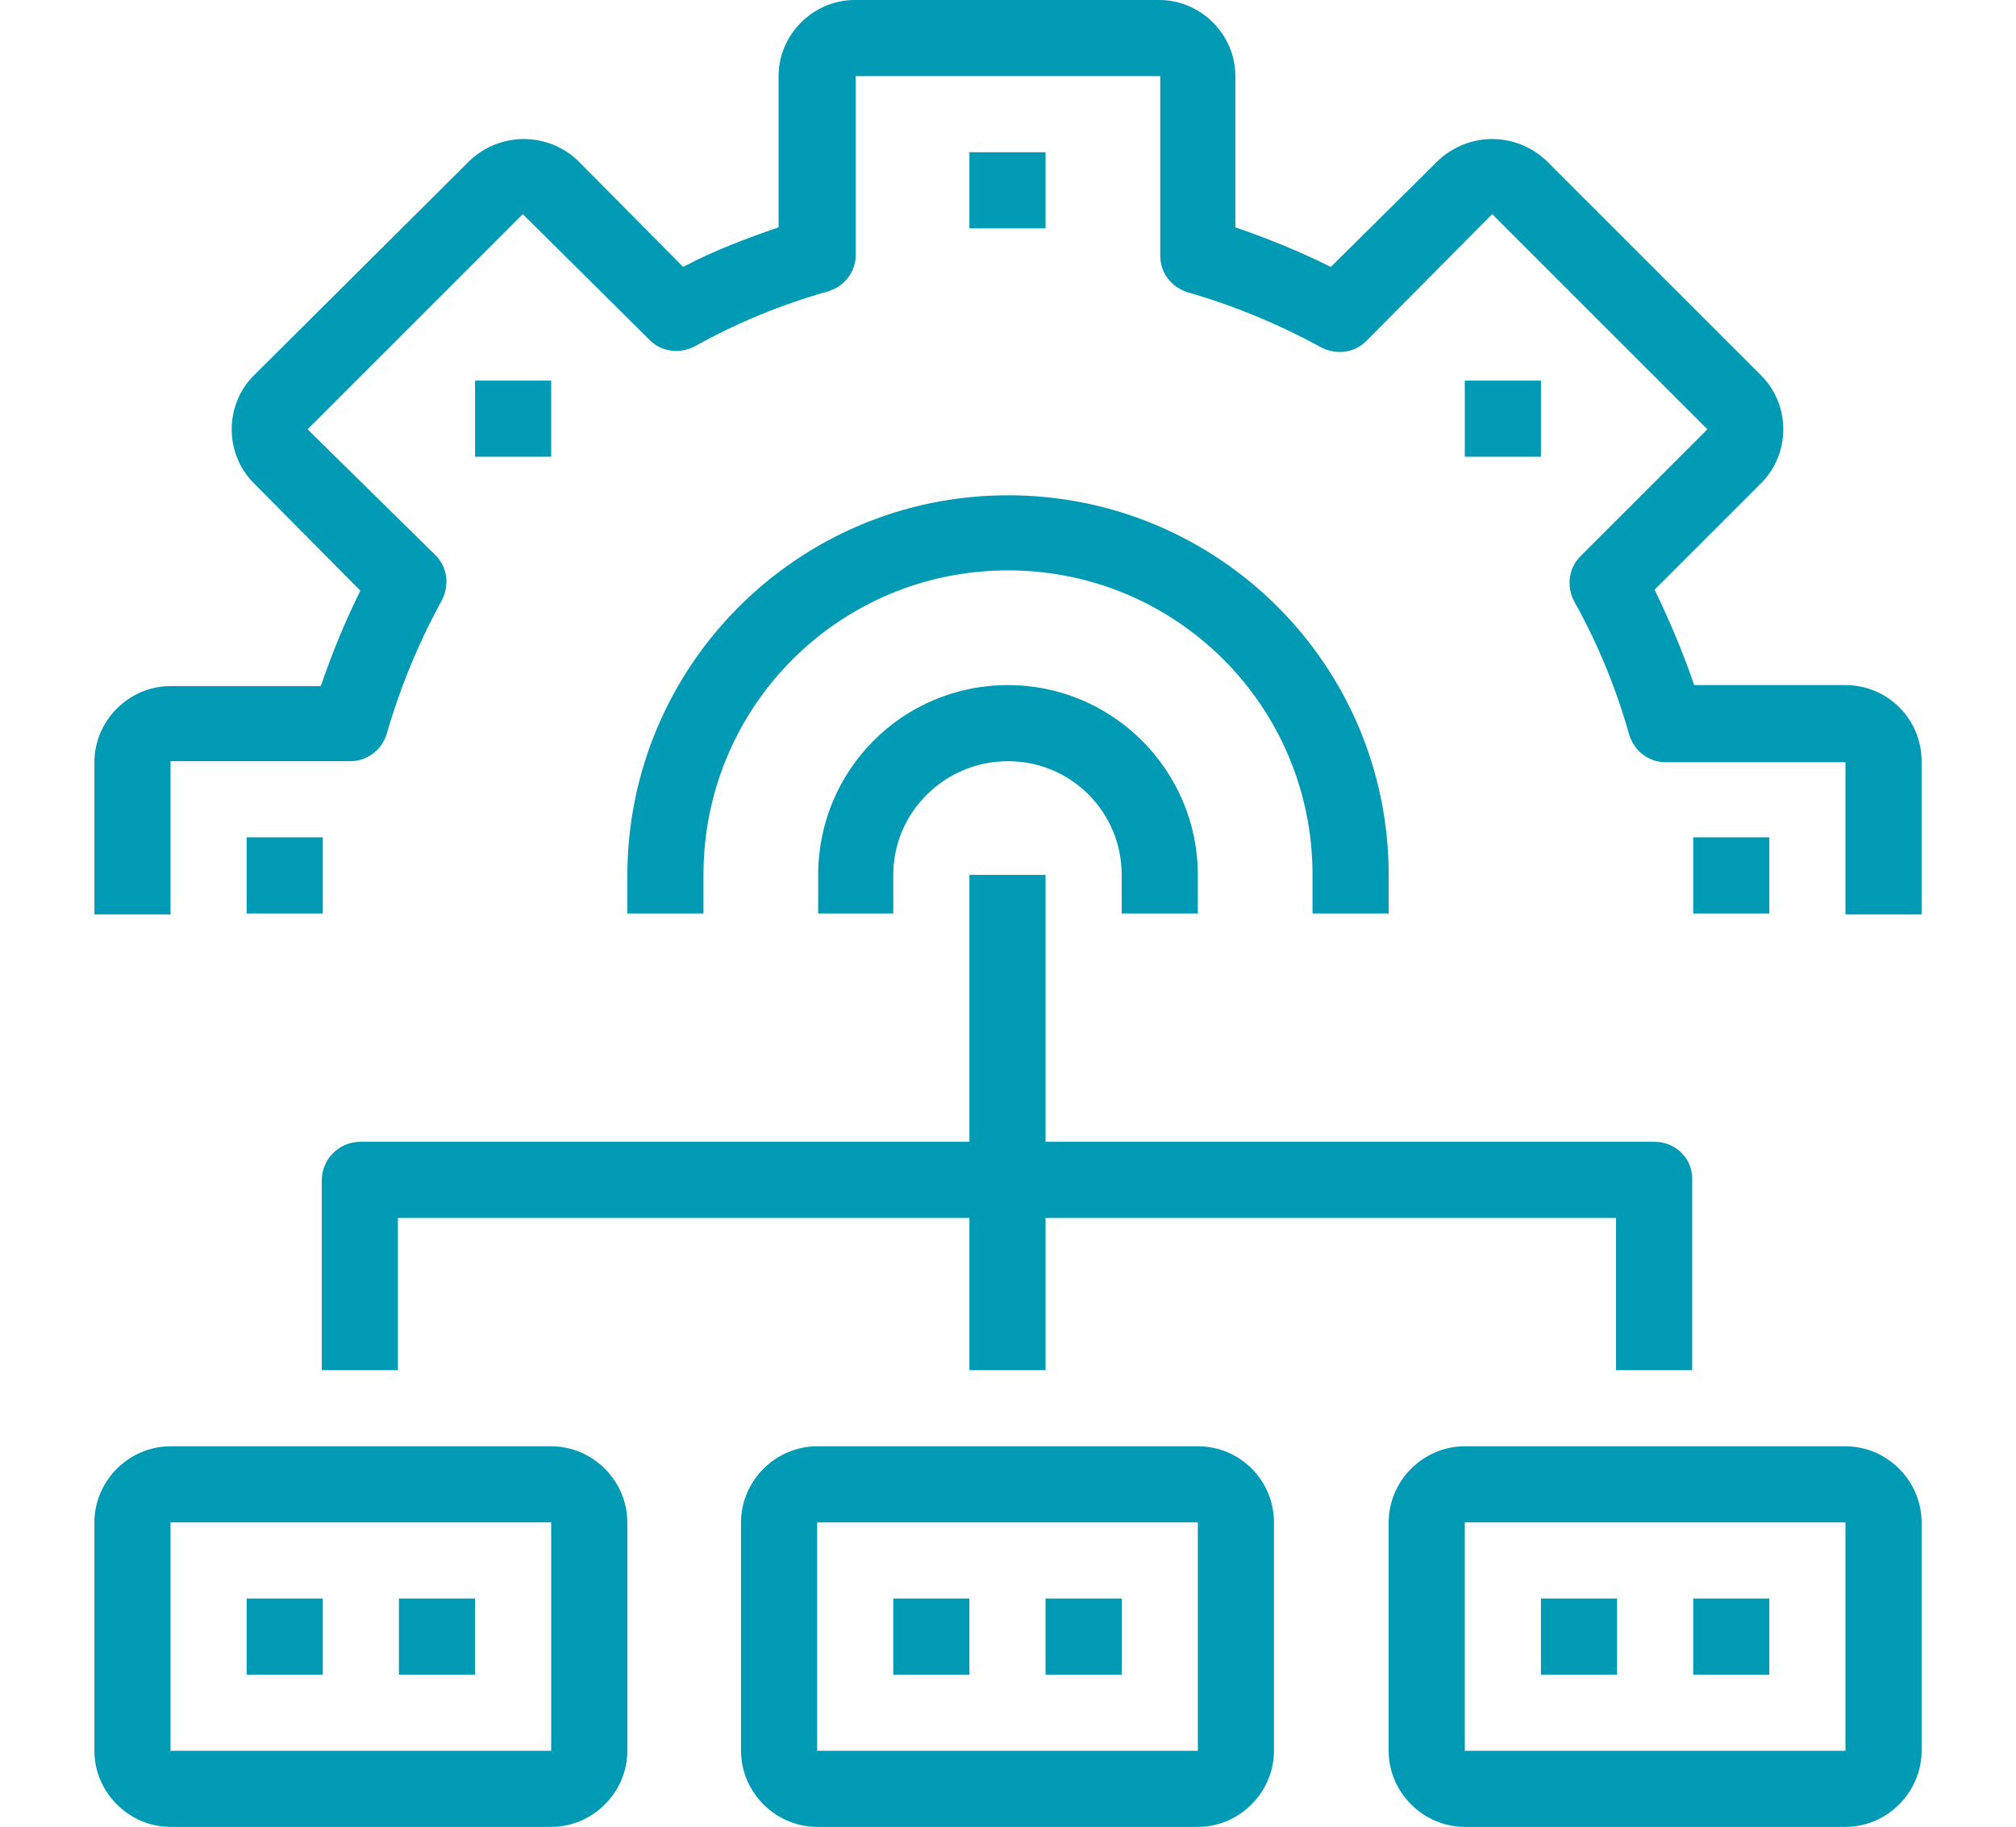
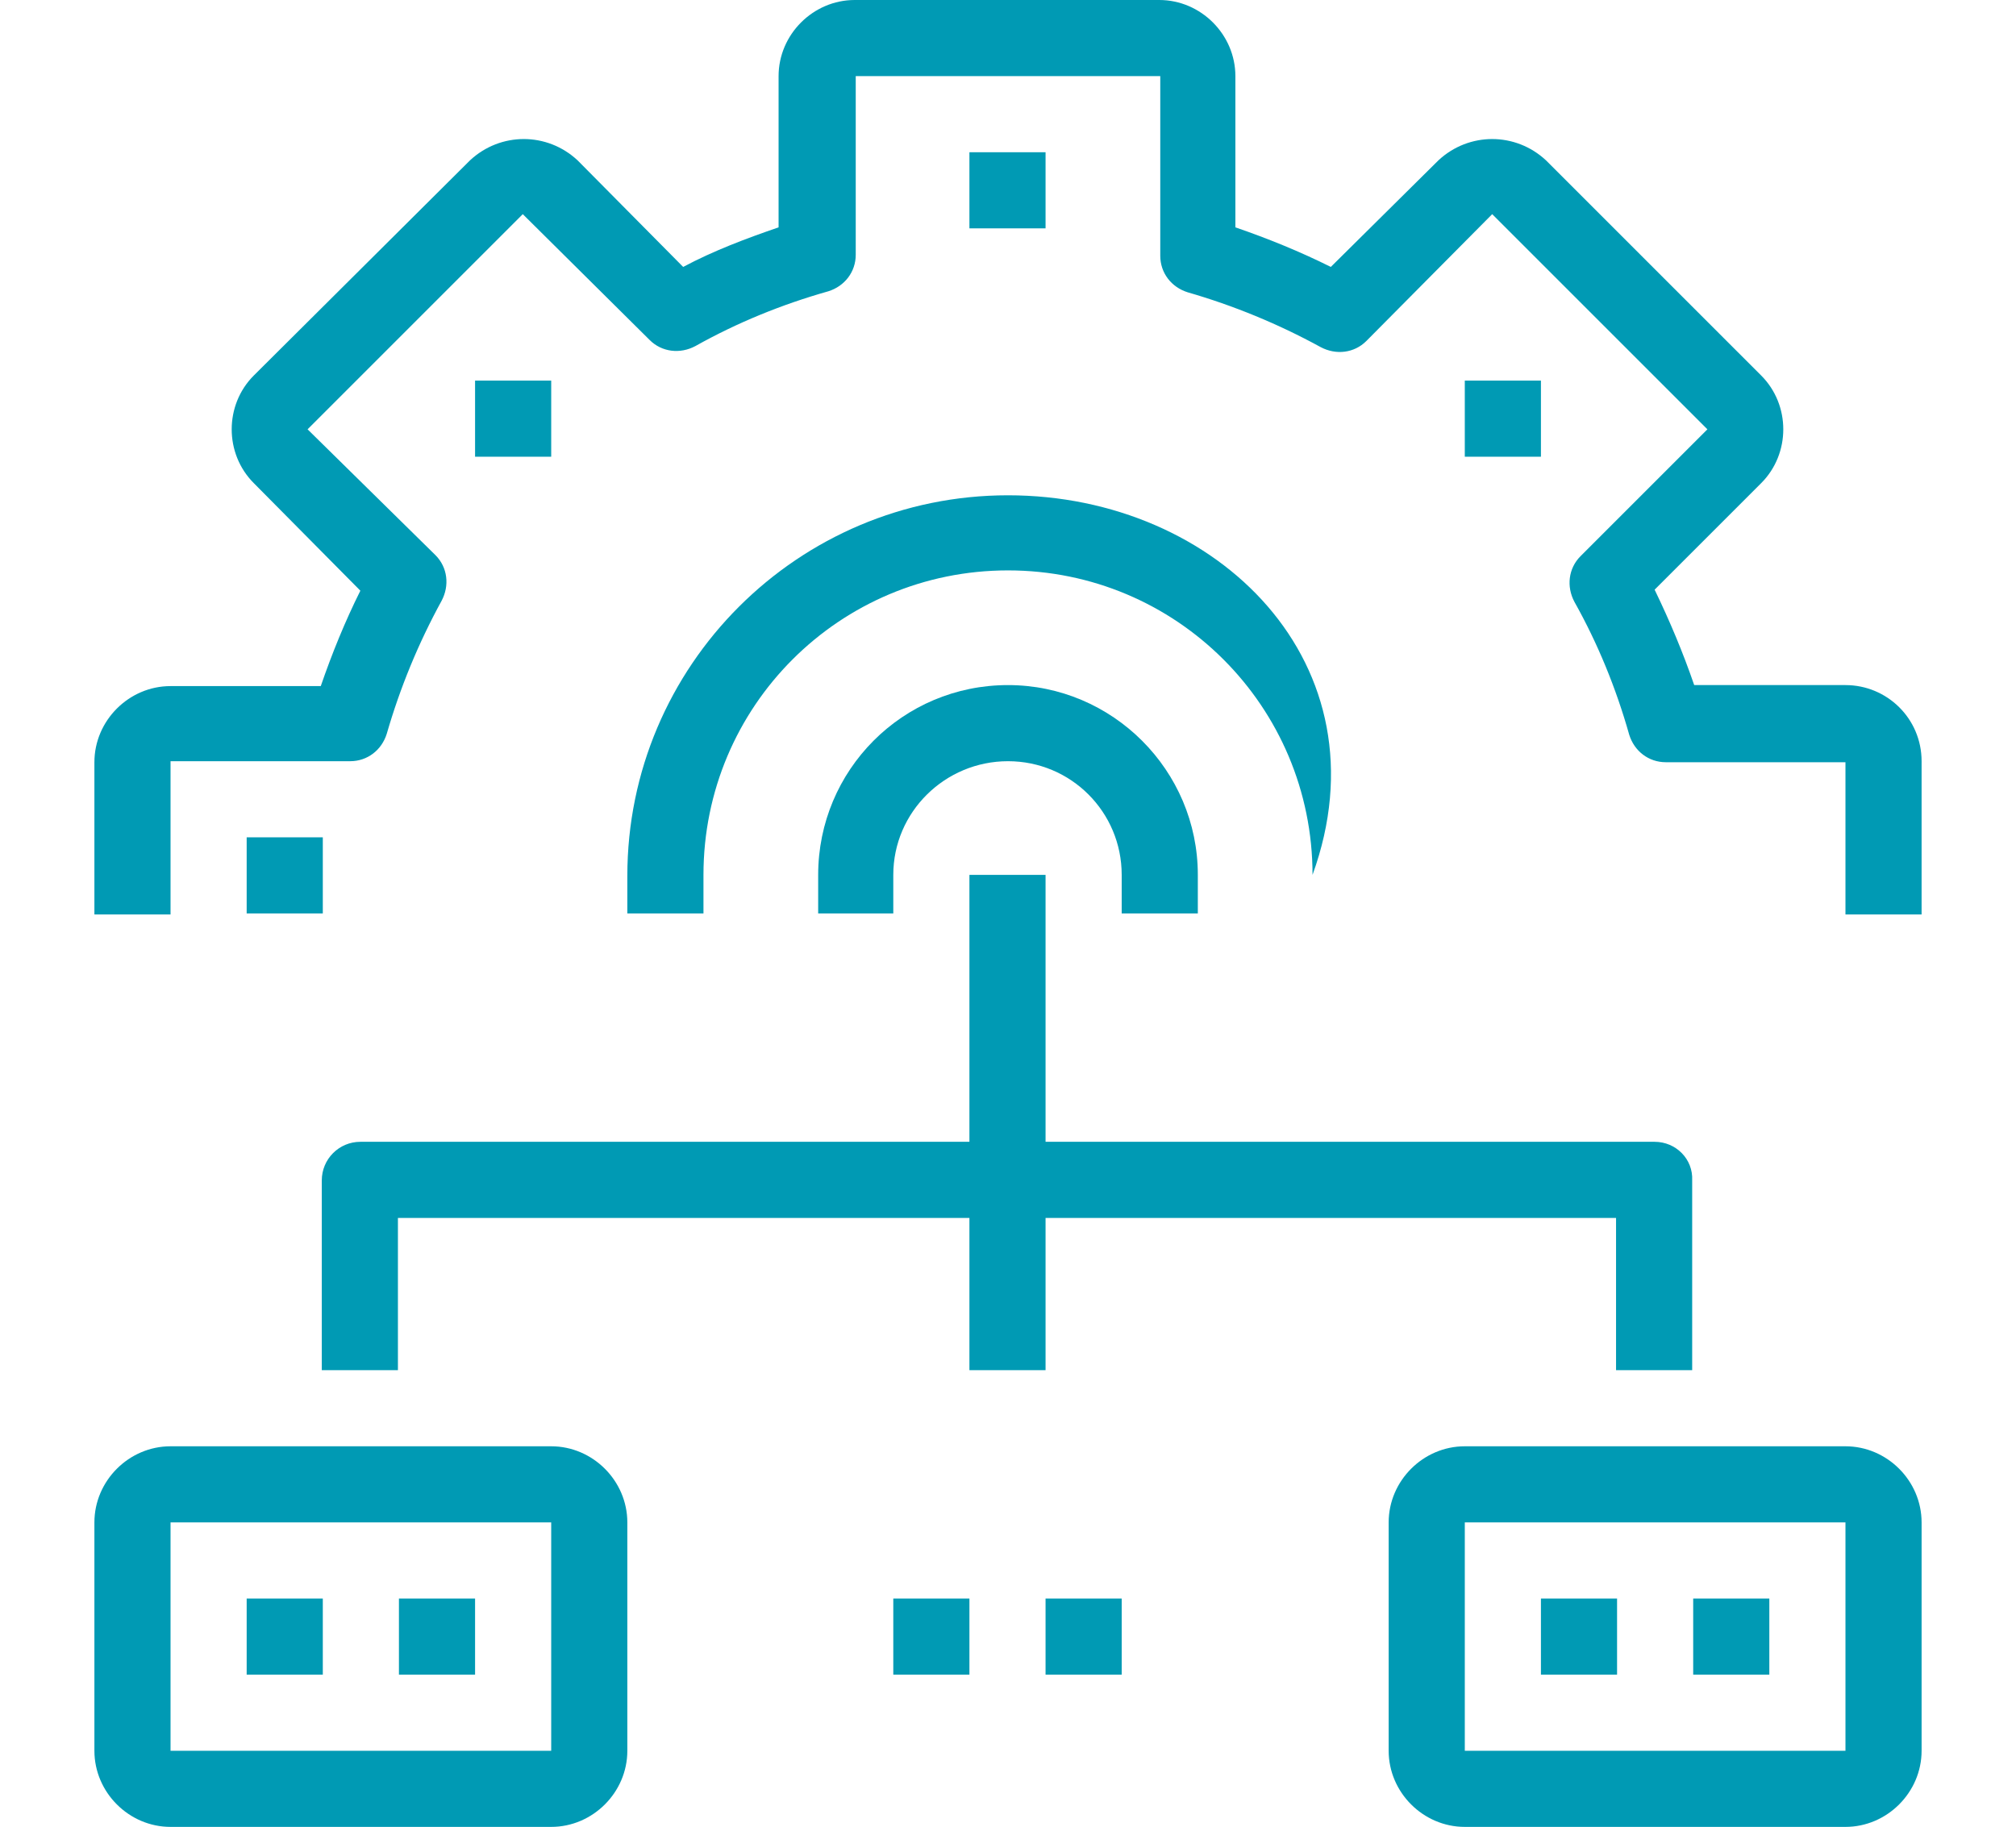
<svg xmlns="http://www.w3.org/2000/svg" version="1.1" id="圖層_1" x="0px" y="0px" width="198.6px" height="180px" viewBox="0 0 198.6 180" style="enable-background:new 0 0 198.6 180;" xml:space="preserve">
  <style type="text/css">
	.st0{fill:#009AB4;}
</style>
  <g>
    <g>
      <g>
        <path class="st0" d="M181.8,67.5h-14.9c-1.1-3.2-2.4-6.3-3.9-9.4l10.5-10.5c0,0,0,0,0,0c2.9-2.9,2.9-7.7,0-10.6l-21.2-21.2     c-3-2.8-7.6-2.8-10.6,0l-10.6,10.5c-3-1.5-6.2-2.8-9.4-3.9V7.5c0-4.1-3.4-7.5-7.5-7.5h-30c-4.1,0-7.5,3.4-7.5,7.5v14.9     c-3.2,1.1-6.4,2.3-9.4,3.9L56.9,15.8c-3-2.8-7.6-2.8-10.6,0L25,37c-2.9,2.9-2.9,7.7,0,10.6l10.5,10.6c-1.5,3-2.8,6.2-3.9,9.4     H16.8c-4.1,0-7.5,3.4-7.5,7.5v15h7.5V75h17.7c1.7,0,3.1-1.1,3.6-2.7c1.3-4.5,3.1-8.9,5.4-13.1c0.8-1.5,0.6-3.3-0.6-4.5L30.3,42.3     l21.2-21.2L64,33.5c1.2,1.2,3,1.4,4.5,0.6c4.1-2.3,8.5-4.1,13.1-5.4c1.6-0.5,2.7-1.9,2.7-3.6V7.5h30v17.7c0,1.7,1.1,3.1,2.7,3.6     c4.5,1.3,8.9,3.1,13.1,5.4c1.5,0.8,3.3,0.6,4.5-0.6L147,21.1l21.2,21.2l-12.5,12.5c-1.2,1.2-1.4,3-0.6,4.5     c2.3,4.1,4.1,8.5,5.4,13.1c0.5,1.6,1.9,2.7,3.6,2.7h17.7v15h7.5V75C189.3,70.8,185.9,67.5,181.8,67.5z" />
      </g>
    </g>
    <g>
      <g>
-         <path class="st0" d="M99.3,48.8c-20.7,0-37.5,16.8-37.5,37.5V90h7.5v-3.8c0-16.6,13.4-30,30-30c16.6,0,30,13.4,30,30V90h7.5v-3.8     C136.8,65.5,120,48.8,99.3,48.8z" />
+         <path class="st0" d="M99.3,48.8c-20.7,0-37.5,16.8-37.5,37.5V90h7.5v-3.8c0-16.6,13.4-30,30-30c16.6,0,30,13.4,30,30V90v-3.8     C136.8,65.5,120,48.8,99.3,48.8z" />
      </g>
    </g>
    <g>
      <g>
        <rect x="95.5" y="15" class="st0" width="7.5" height="7.5" />
      </g>
    </g>
    <g>
      <g>
        <rect x="46.8" y="37.5" class="st0" width="7.5" height="7.5" />
      </g>
    </g>
    <g>
      <g>
        <rect x="24.3" y="82.5" class="st0" width="7.5" height="7.5" />
      </g>
    </g>
    <g>
      <g>
-         <rect x="166.8" y="82.5" class="st0" width="7.5" height="7.5" />
-       </g>
+         </g>
    </g>
    <g>
      <g>
        <rect x="144.3" y="37.5" class="st0" width="7.5" height="7.5" />
      </g>
    </g>
    <g>
      <g>
        <path class="st0" d="M54.3,142.5H16.8c-4.1,0-7.5,3.4-7.5,7.5v22.5c0,4.1,3.4,7.5,7.5,7.5h37.5c4.1,0,7.5-3.4,7.5-7.5V150     C61.8,145.9,58.4,142.5,54.3,142.5z M54.3,172.5H16.8V150h37.5V172.5z" />
      </g>
    </g>
    <g>
      <g>
        <path class="st0" d="M181.8,142.5h-37.5c-4.1,0-7.5,3.4-7.5,7.5v22.5c0,4.1,3.4,7.5,7.5,7.5h37.5c4.1,0,7.5-3.4,7.5-7.5V150     C189.3,145.9,185.9,142.5,181.8,142.5z M181.8,172.5h-37.5V150h37.5V172.5z" />
      </g>
    </g>
    <g>
      <g>
-         <path class="st0" d="M118,142.5H80.5c-4.1,0-7.5,3.4-7.5,7.5v22.5c0,4.1,3.4,7.5,7.5,7.5H118c4.1,0,7.5-3.4,7.5-7.5V150     C125.5,145.9,122.2,142.5,118,142.5z M118,172.5L118,172.5H80.5V150H118V172.5z" />
-       </g>
+         </g>
    </g>
    <g>
      <g>
        <path class="st0" d="M163,112.5H35.5c-2.1,0-3.8,1.7-3.8,3.8V135h7.5v-15h120v15h7.5v-18.7C166.8,114.2,165.1,112.5,163,112.5z" />
      </g>
    </g>
    <g>
      <g>
        <rect x="95.5" y="86.2" class="st0" width="7.5" height="48.8" />
      </g>
    </g>
    <g>
      <g>
        <rect x="24.3" y="157.5" class="st0" width="7.5" height="7.5" />
      </g>
    </g>
    <g>
      <g>
        <rect x="39.3" y="157.5" class="st0" width="7.5" height="7.5" />
      </g>
    </g>
    <g>
      <g>
        <rect x="88" y="157.5" class="st0" width="7.5" height="7.5" />
      </g>
    </g>
    <g>
      <g>
        <rect x="103" y="157.5" class="st0" width="7.5" height="7.5" />
      </g>
    </g>
    <g>
      <g>
        <rect x="151.8" y="157.5" class="st0" width="7.5" height="7.5" />
      </g>
    </g>
    <g>
      <g>
        <rect x="166.8" y="157.5" class="st0" width="7.5" height="7.5" />
      </g>
    </g>
    <g>
      <g>
        <path class="st0" d="M99.3,67.5c-10.4,0-18.7,8.4-18.7,18.7V90H88v-3.8C88,80,93.1,75,99.3,75c6.2,0,11.2,5,11.2,11.2V90h7.5     v-3.8C118,75.9,109.6,67.5,99.3,67.5z" />
      </g>
    </g>
  </g>
</svg>